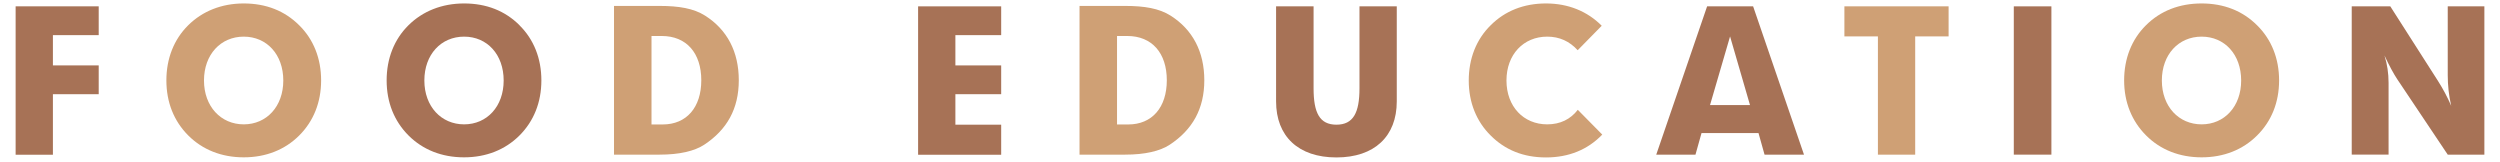
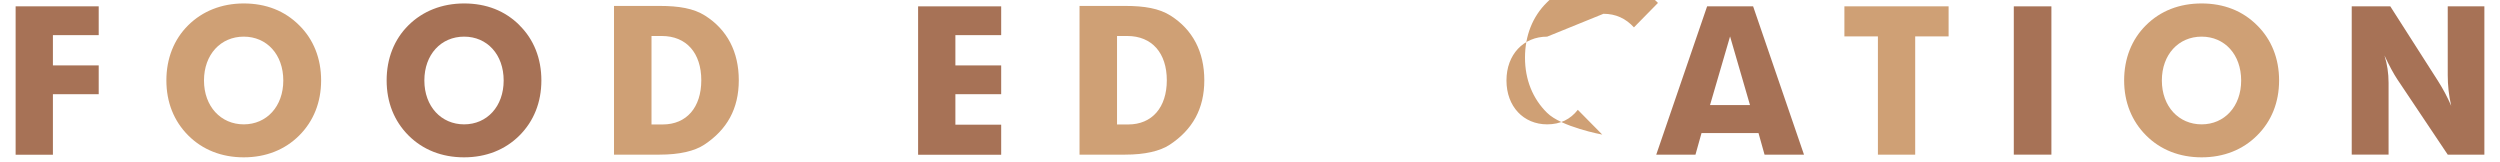
<svg xmlns="http://www.w3.org/2000/svg" id="_レイヤー_3" viewBox="0 0 232 15">
  <defs>
    <style>.cls-1{fill:#a77256;}.cls-1,.cls-2{stroke-width:0px;}.cls-2{fill:#cfa075;}</style>
  </defs>
  <path class="cls-1" d="M1.45.59h7.71v2.67h-4.25v2.81h4.25v2.67h-4.25v5.62H1.45V.59Z" />
  <path class="cls-2" d="M27.77,2.35c1.33,1.31,2.03,3.08,2.03,5.11s-.7,3.78-2.03,5.11c-1.33,1.33-3.1,2.03-5.15,2.03s-3.82-.7-5.15-2.03c-1.33-1.33-2.03-3.08-2.03-5.11s.7-3.8,2.02-5.11S20.56.32,22.62.32s3.8.68,5.15,2.03ZM26.29,7.47c0-2.41-1.53-4.07-3.67-4.07s-3.69,1.66-3.69,4.07,1.57,4.07,3.69,4.07,3.67-1.66,3.67-4.07Z" />
  <path class="cls-1" d="M48.21,2.35c1.33,1.31,2.03,3.08,2.03,5.11s-.7,3.78-2.03,5.11c-1.33,1.33-3.1,2.03-5.15,2.03s-3.82-.7-5.15-2.03c-1.33-1.33-2.03-3.08-2.03-5.11s.7-3.8,2.02-5.11,3.11-2.03,5.17-2.03,3.8.68,5.15,2.03ZM46.74,7.47c0-2.41-1.53-4.07-3.67-4.07s-3.69,1.66-3.69,4.07,1.57,4.07,3.69,4.07,3.67-1.66,3.67-4.07Z" />
  <path class="cls-2" d="M56.99.55h4.23c1.78,0,3.15.23,4.21.9,2.05,1.3,3.13,3.35,3.13,6s-1.1,4.59-3.21,5.98c-.9.59-2.29.92-4.14.92h-4.23V.55ZM61.5,11.55c2.21,0,3.58-1.58,3.58-4.1s-1.37-4.11-3.67-4.11h-.95v8.21h1.04Z" />
  <path class="cls-1" d="M85.2.59h7.71v2.67h-4.25v2.81h4.25v2.67h-4.25v2.83h4.25v2.79h-7.71V.59Z" />
  <path class="cls-2" d="M100.19.55h4.23c1.78,0,3.15.23,4.21.9,2.05,1.3,3.13,3.35,3.13,6s-1.1,4.59-3.21,5.98c-.9.59-2.29.92-4.14.92h-4.23V.55ZM104.7,11.55c2.21,0,3.58-1.58,3.58-4.1s-1.37-4.11-3.67-4.11h-.95v8.21h1.04Z" />
-   <path class="cls-1" d="M121.9,8.2c0,2.27.56,3.37,2.12,3.37s2.14-1.1,2.14-3.37V.59h3.46v8.82c0,3.24-2.07,5.2-5.6,5.2s-5.6-1.96-5.6-5.2V.59h3.48v7.62Z" />
-   <path class="cls-2" d="M143.58,3.4c-2.2,0-3.78,1.66-3.78,4.07s1.58,4.07,3.78,4.07c1.21,0,2.16-.47,2.84-1.35l2.27,2.3c-1.35,1.4-3.11,2.12-5.22,2.12s-3.8-.7-5.13-2.03c-1.33-1.31-2.04-3.08-2.04-5.11s.7-3.82,2.04-5.13c1.33-1.33,3.08-2.02,5.13-2.02s3.83.72,5.17,2.07l-2.23,2.27c-.76-.83-1.69-1.26-2.83-1.26Z" />
+   <path class="cls-2" d="M143.58,3.4c-2.2,0-3.78,1.66-3.78,4.07s1.58,4.07,3.78,4.07c1.21,0,2.16-.47,2.84-1.35l2.27,2.3s-3.8-.7-5.13-2.03c-1.33-1.31-2.04-3.08-2.04-5.11s.7-3.82,2.04-5.13c1.33-1.33,3.08-2.02,5.13-2.02s3.83.72,5.17,2.07l-2.23,2.27c-.76-.83-1.69-1.26-2.83-1.26Z" />
  <path class="cls-1" d="M158.42.59h4.27l4.72,13.76h-3.66l-.56-2h-5.29l-.56,2h-3.64l4.72-13.76ZM162.4,9.75l-1.85-6.37-1.86,6.37h3.71Z" />
  <path class="cls-2" d="M174.28,3.38h-3.12V.59h9.67v2.79h-3.1v10.97h-3.46V3.38Z" />
  <path class="cls-1" d="M186.88.59h3.49v13.76h-3.49V.59Z" />
  <path class="cls-2" d="M209.46,2.35c1.33,1.31,2.04,3.08,2.04,5.11s-.7,3.78-2.04,5.11c-1.33,1.33-3.1,2.03-5.15,2.03s-3.82-.7-5.15-2.03c-1.33-1.33-2.04-3.08-2.04-5.11s.7-3.8,2.02-5.11c1.35-1.35,3.12-2.03,5.17-2.03s3.8.68,5.15,2.03ZM207.98,7.47c0-2.41-1.53-4.07-3.67-4.07s-3.69,1.66-3.69,4.07,1.57,4.07,3.69,4.07,3.67-1.66,3.67-4.07Z" />
  <path class="cls-1" d="M218.24.59h3.58l4.43,6.93c.47.74.88,1.51,1.22,2.3-.22-.97-.32-1.91-.32-2.84V.59h3.4v13.76h-3.4l-4.7-7.02c-.32-.49-.72-1.21-1.17-2.18.25.79.38,1.64.38,2.54v6.66h-3.42V.59Z" />
</svg>